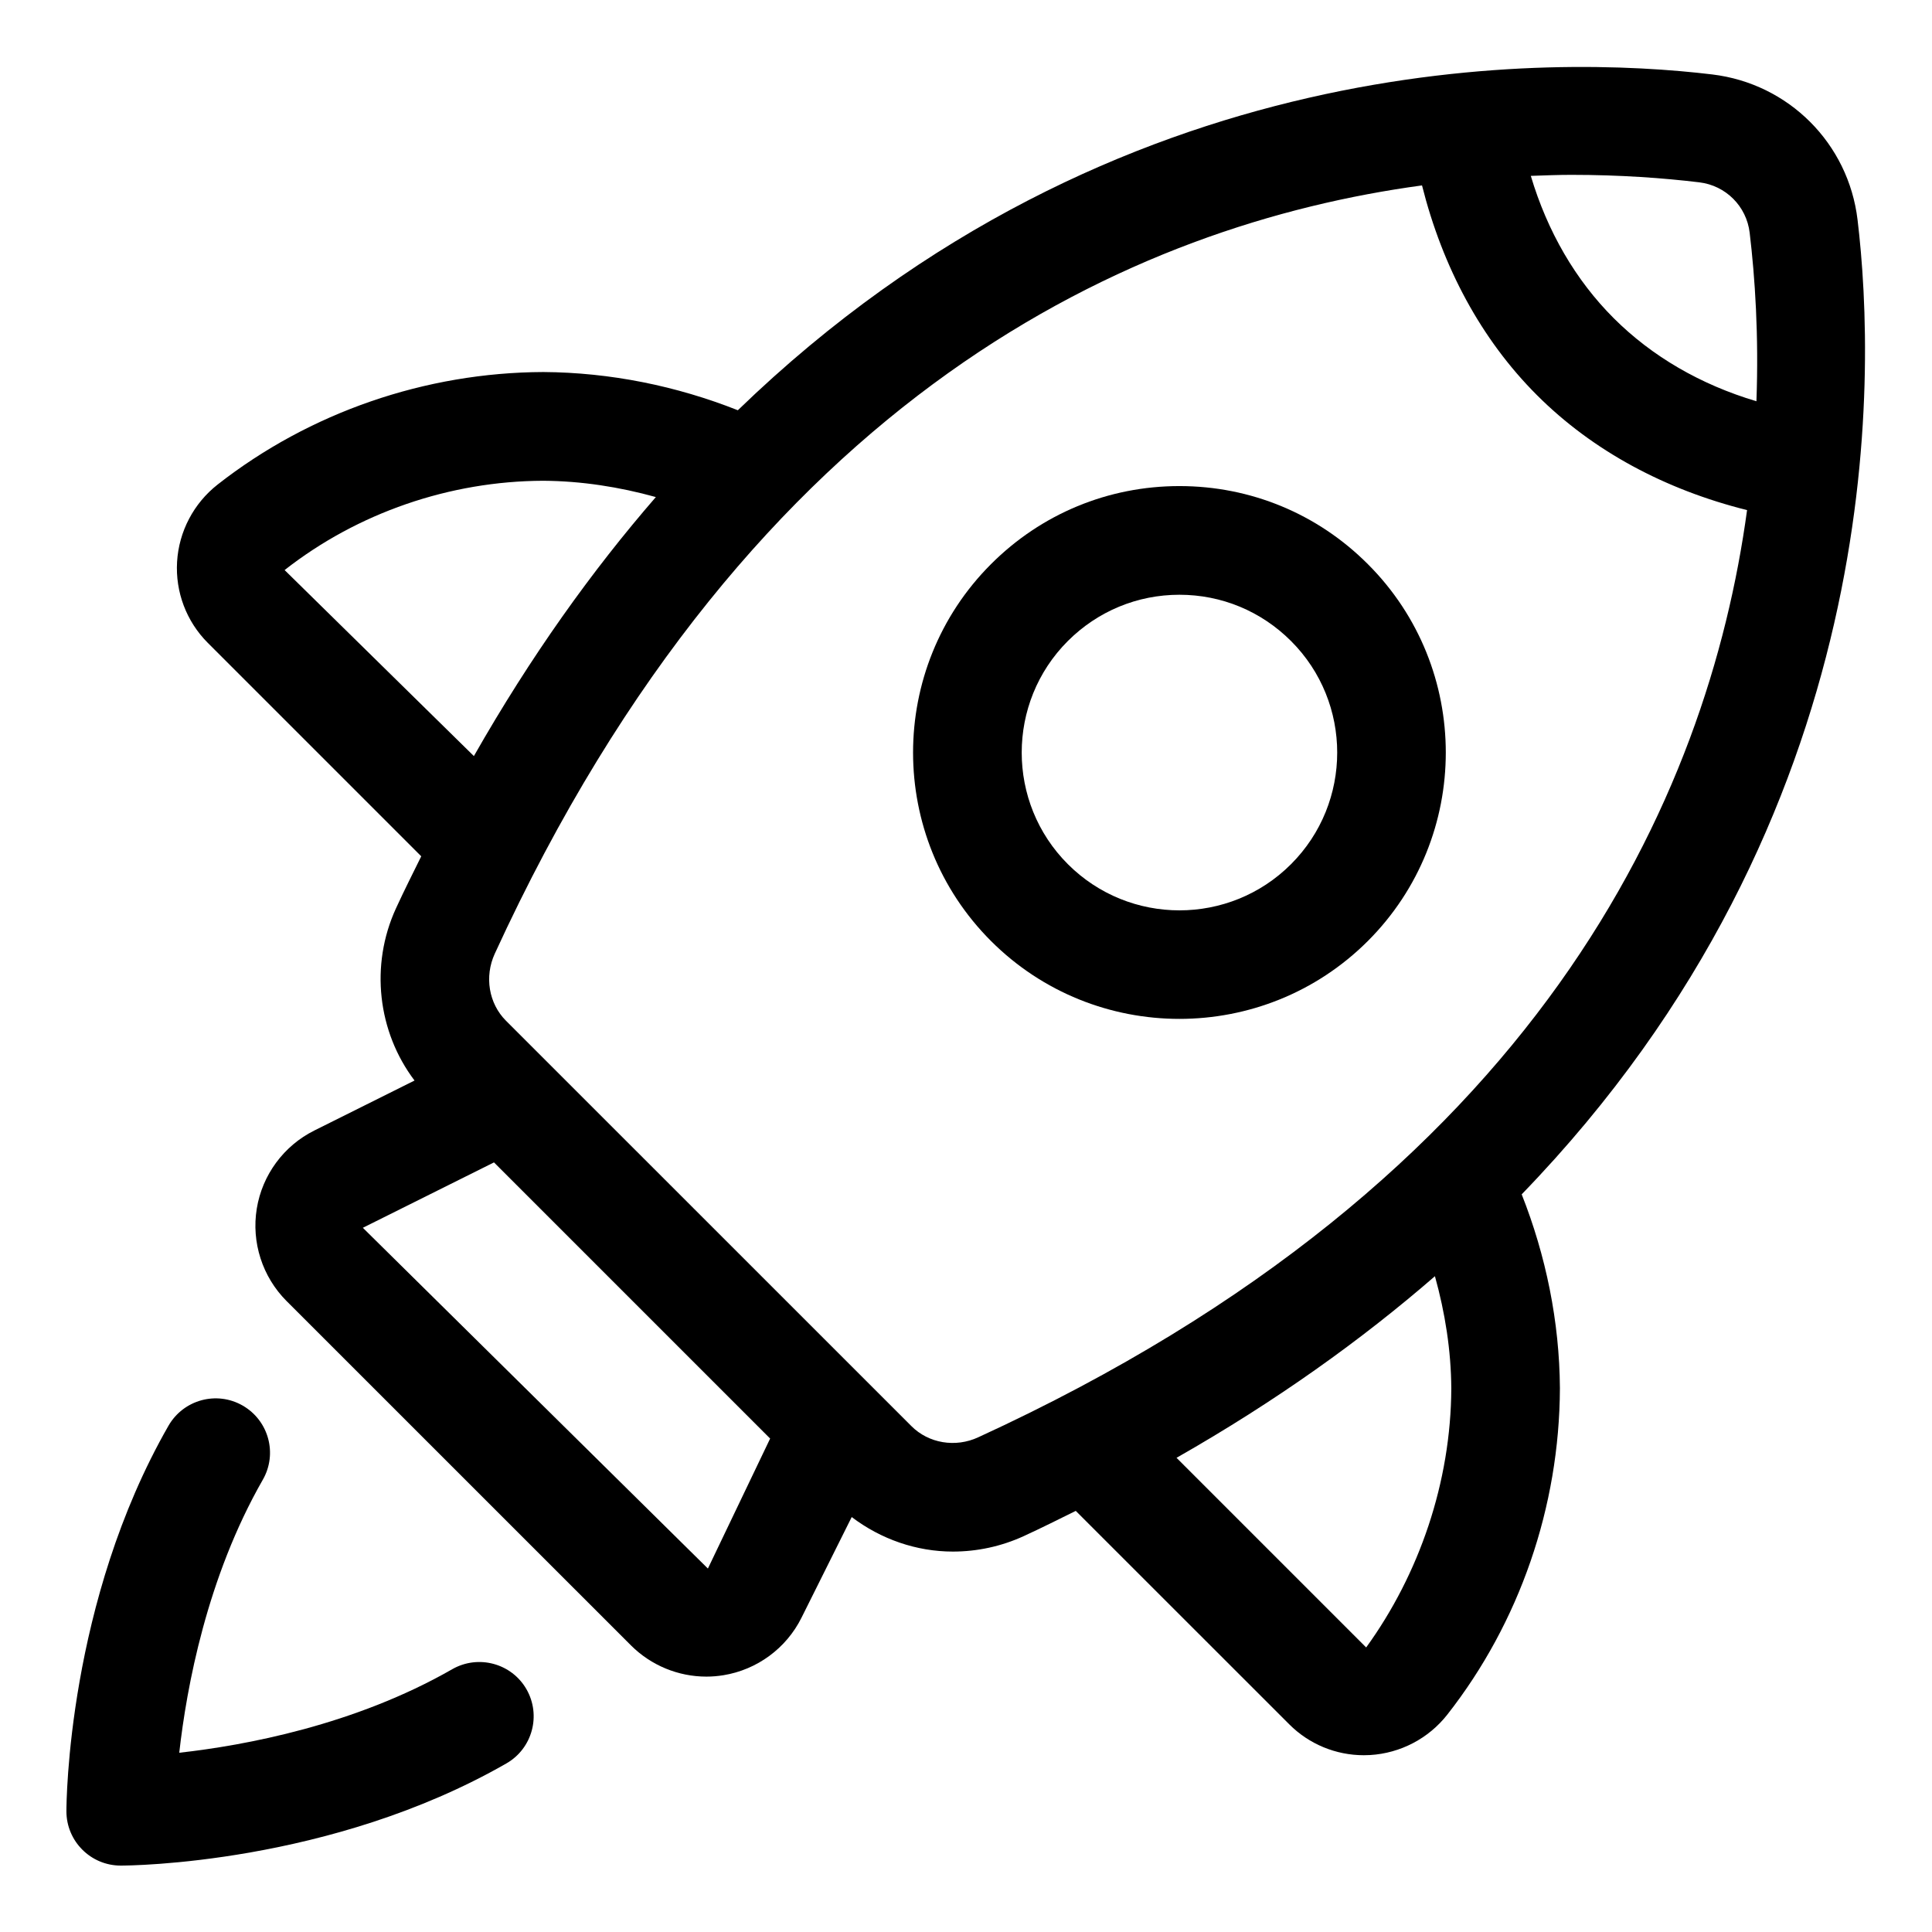
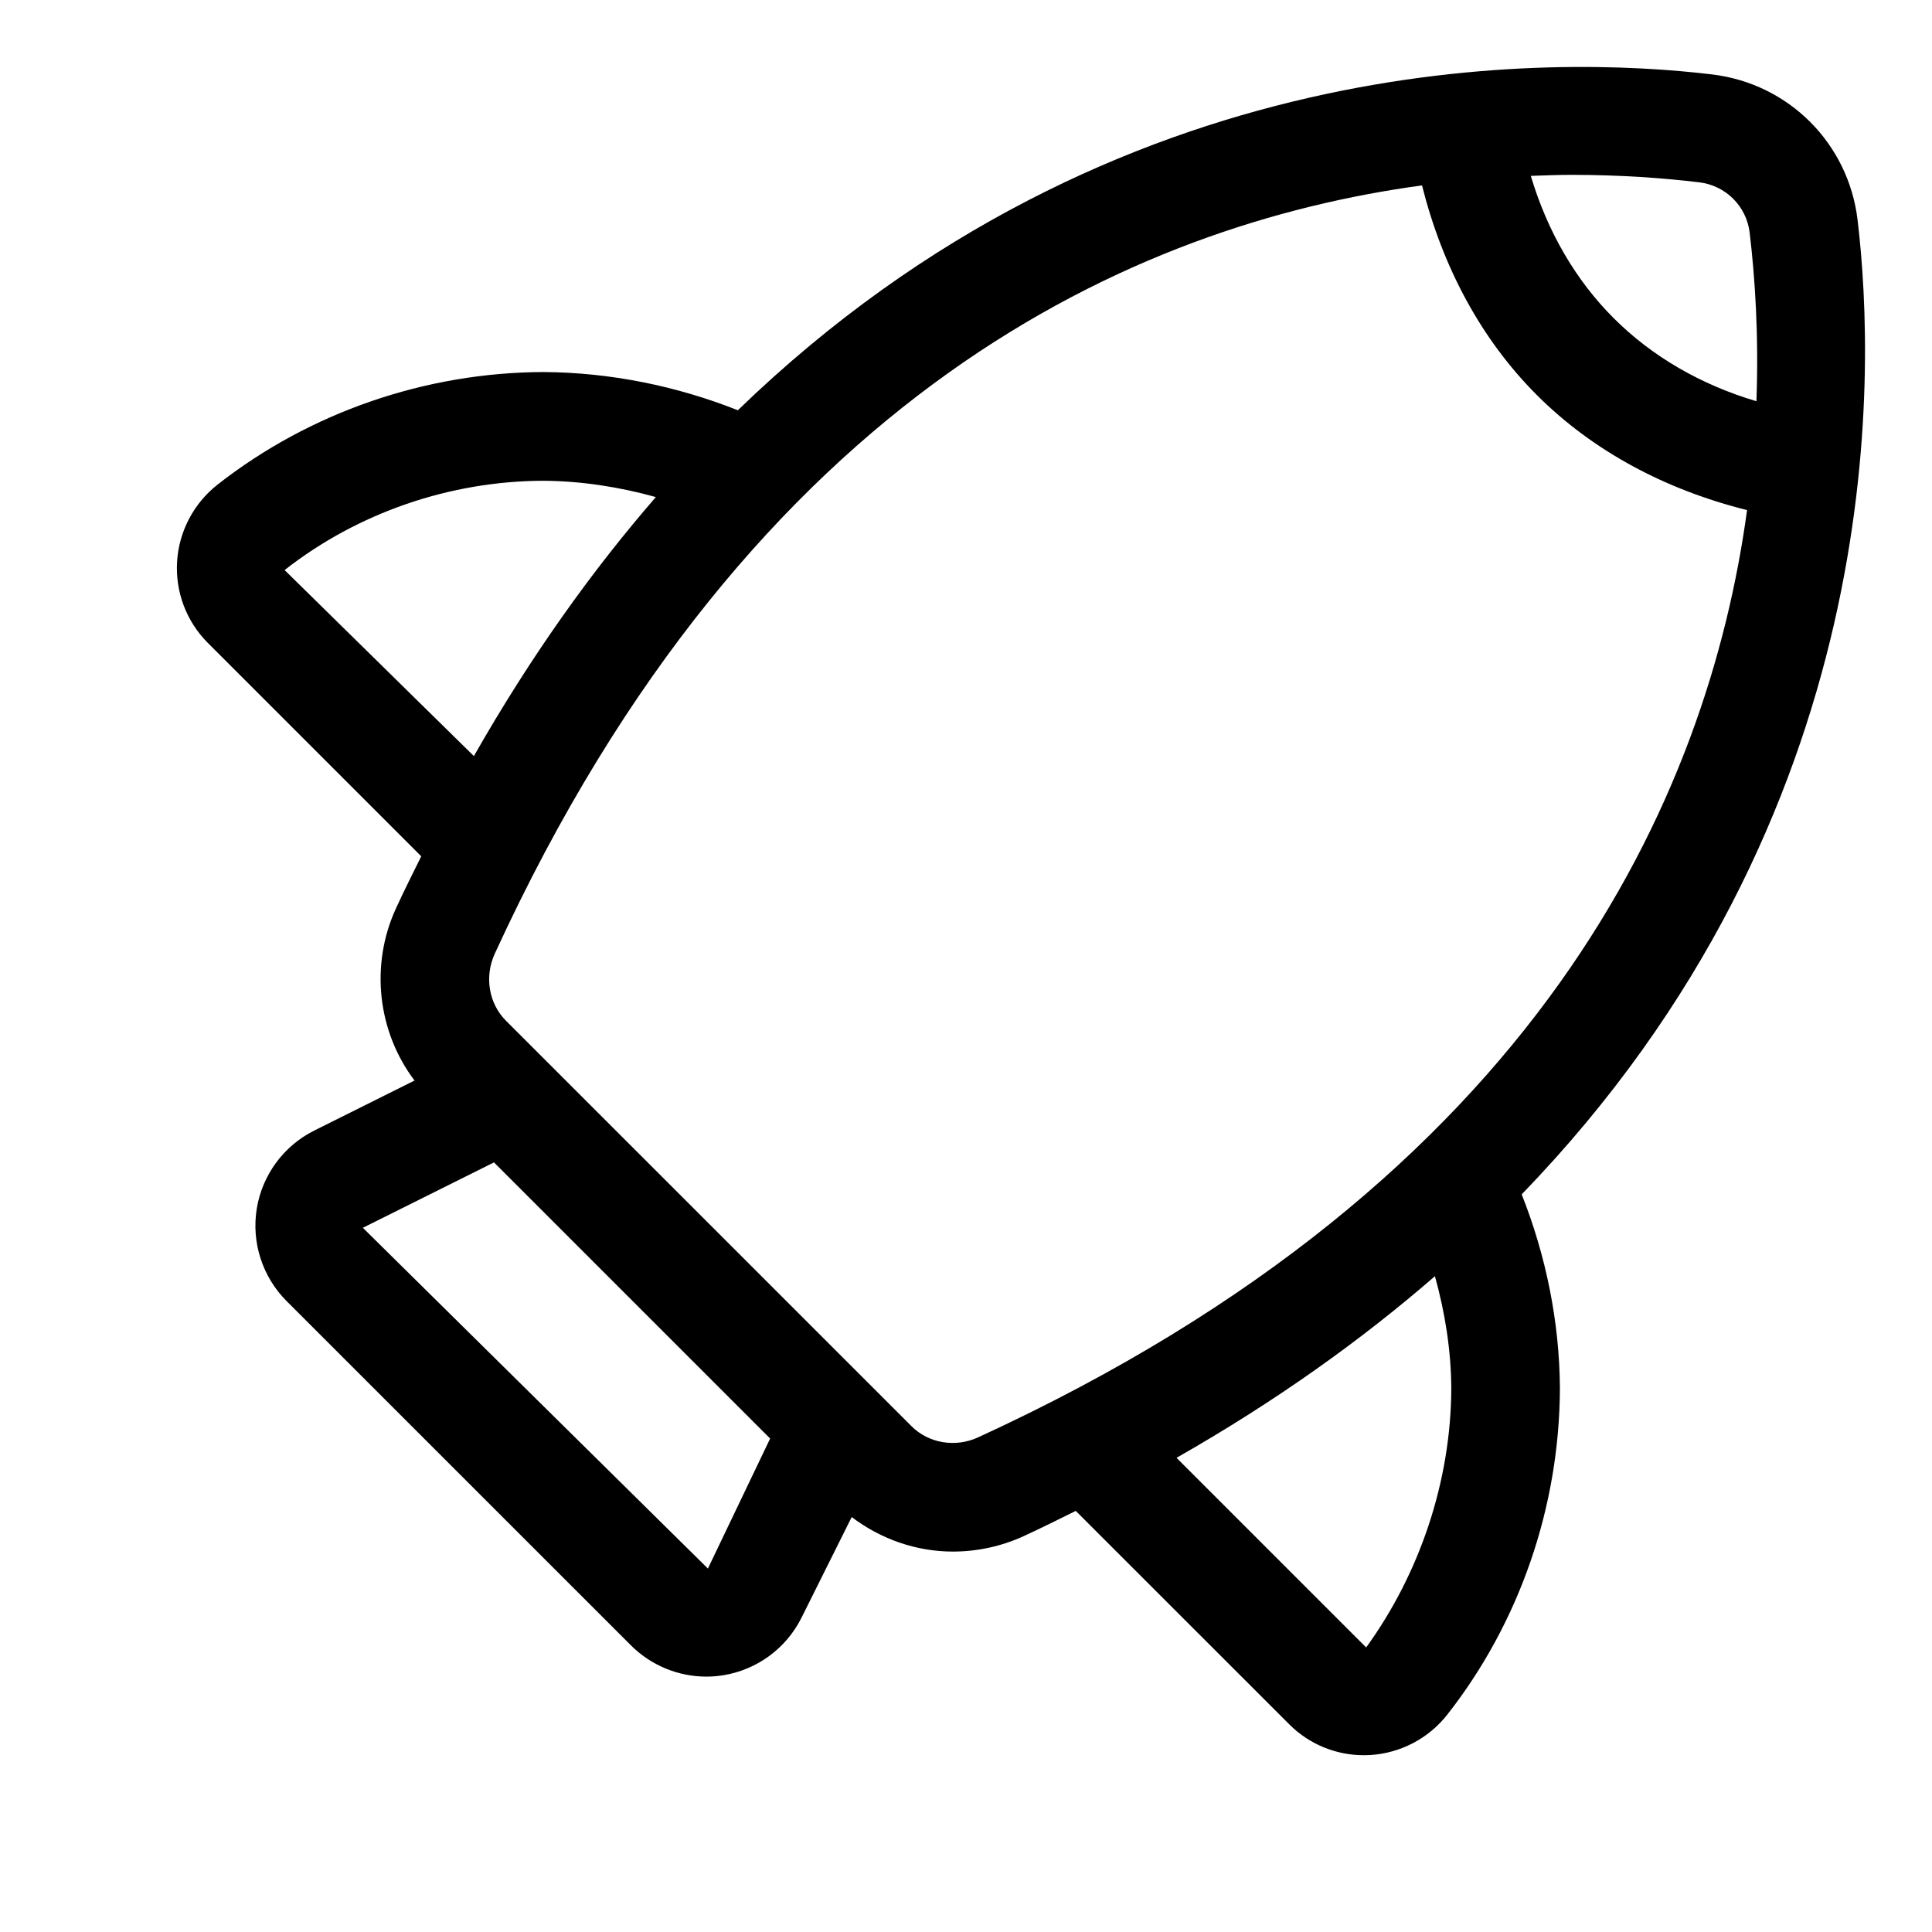
<svg xmlns="http://www.w3.org/2000/svg" enable-background="new 0 0 32 32" height="512" viewBox="0 0 32 32" width="512">
  <g id="Layer_23">
-     <path d="m7.491 27.647c-1.617.927-3.437 1.263-4.522 1.384.122-1.086.458-2.905 1.384-4.522.247-.431.098-.98-.333-1.228s-.981-.098-1.229.333c-1.672 2.915-1.691 6.245-1.691 6.386 0 .497.403.9.9.9.14 0 3.471-.02 6.387-1.692.431-.247.58-.797.333-1.229-.247-.43-.798-.578-1.229-.332z" />
    <path d="m30.767 3.641c-.151-1.266-1.141-2.256-2.407-2.408-2.586-.311-9.867-.509-16.139 5.562-1.015-.402-2.111-.626-3.221-.633-1.955.007-3.871.669-5.396 1.864-.396.311-.641.777-.671 1.279-.03.499.154.987.507 1.341l3.537 3.537c-.14.284-.282.565-.418.861-.434.945-.303 2.047.307 2.853l-1.66.828c-.506.252-.862.735-.953 1.293-.091.559.093 1.13.493 1.531l5.706 5.705c.333.332.784.516 1.248.516.094 0 .188-.008.282-.023.558-.091 1.041-.446 1.293-.952l.832-1.668c.485.368 1.073.572 1.676.572.397 0 .798-.084 1.173-.256.297-.136.578-.278.862-.418l3.537 3.536c.327.328.772.511 1.234.511.035 0 .069-.001.104-.003.502-.03.969-.274 1.28-.671 1.195-1.524 1.857-3.441 1.864-5.405-.007-1.103-.232-2.197-.633-3.211 6.072-6.274 5.873-13.555 5.563-16.141zm-2.621-.621c.439.053.782.396.834.835.089.746.152 1.698.112 2.791-.924-.275-1.729-.742-2.363-1.375-.633-.632-1.099-1.436-1.374-2.358.228-.008.457-.017.671-.017.814 0 1.531.053 2.12.124zm-23.432 6.422c1.211-.949 2.736-1.474 4.284-1.479.633.004 1.26.102 1.865.27-1.057 1.218-2.072 2.635-3.014 4.29zm7.011 16.538-5.715-5.644 2.172-1.083 4.574 4.574zm4.48-2.175c-.379.177-.826.101-1.11-.185l-6.715-6.714c-.285-.285-.359-.731-.185-1.11 4.279-9.321 10.629-12.083 15.358-12.725.34 1.352.977 2.547 1.903 3.473.928.928 2.126 1.566 3.481 1.905-.645 4.728-3.417 11.079-12.732 15.356zm7.833-.811c-.006 1.557-.532 3.081-1.41 4.293l-3.141-3.141c1.651-.94 3.064-1.953 4.28-3.008.168.603.267 1.229.271 1.856z" />
-     <path d="m22.657 9.345c-.833-.835-1.942-1.294-3.122-1.294-1.179 0-2.288.459-3.121 1.293-1.721 1.721-1.721 4.521 0 6.242.86.86 1.991 1.29 3.121 1.29s2.26-.43 3.121-1.29c1.721-1.721 1.721-4.522.001-6.241zm-1.273 4.968c-1.019 1.02-2.677 1.021-3.697 0-1.019-1.019-1.019-2.677 0-3.696.494-.493 1.15-.766 1.848-.766s1.354.272 1.849.767c1.019 1.018 1.019 2.676 0 3.695z" />
  </g>
</svg>